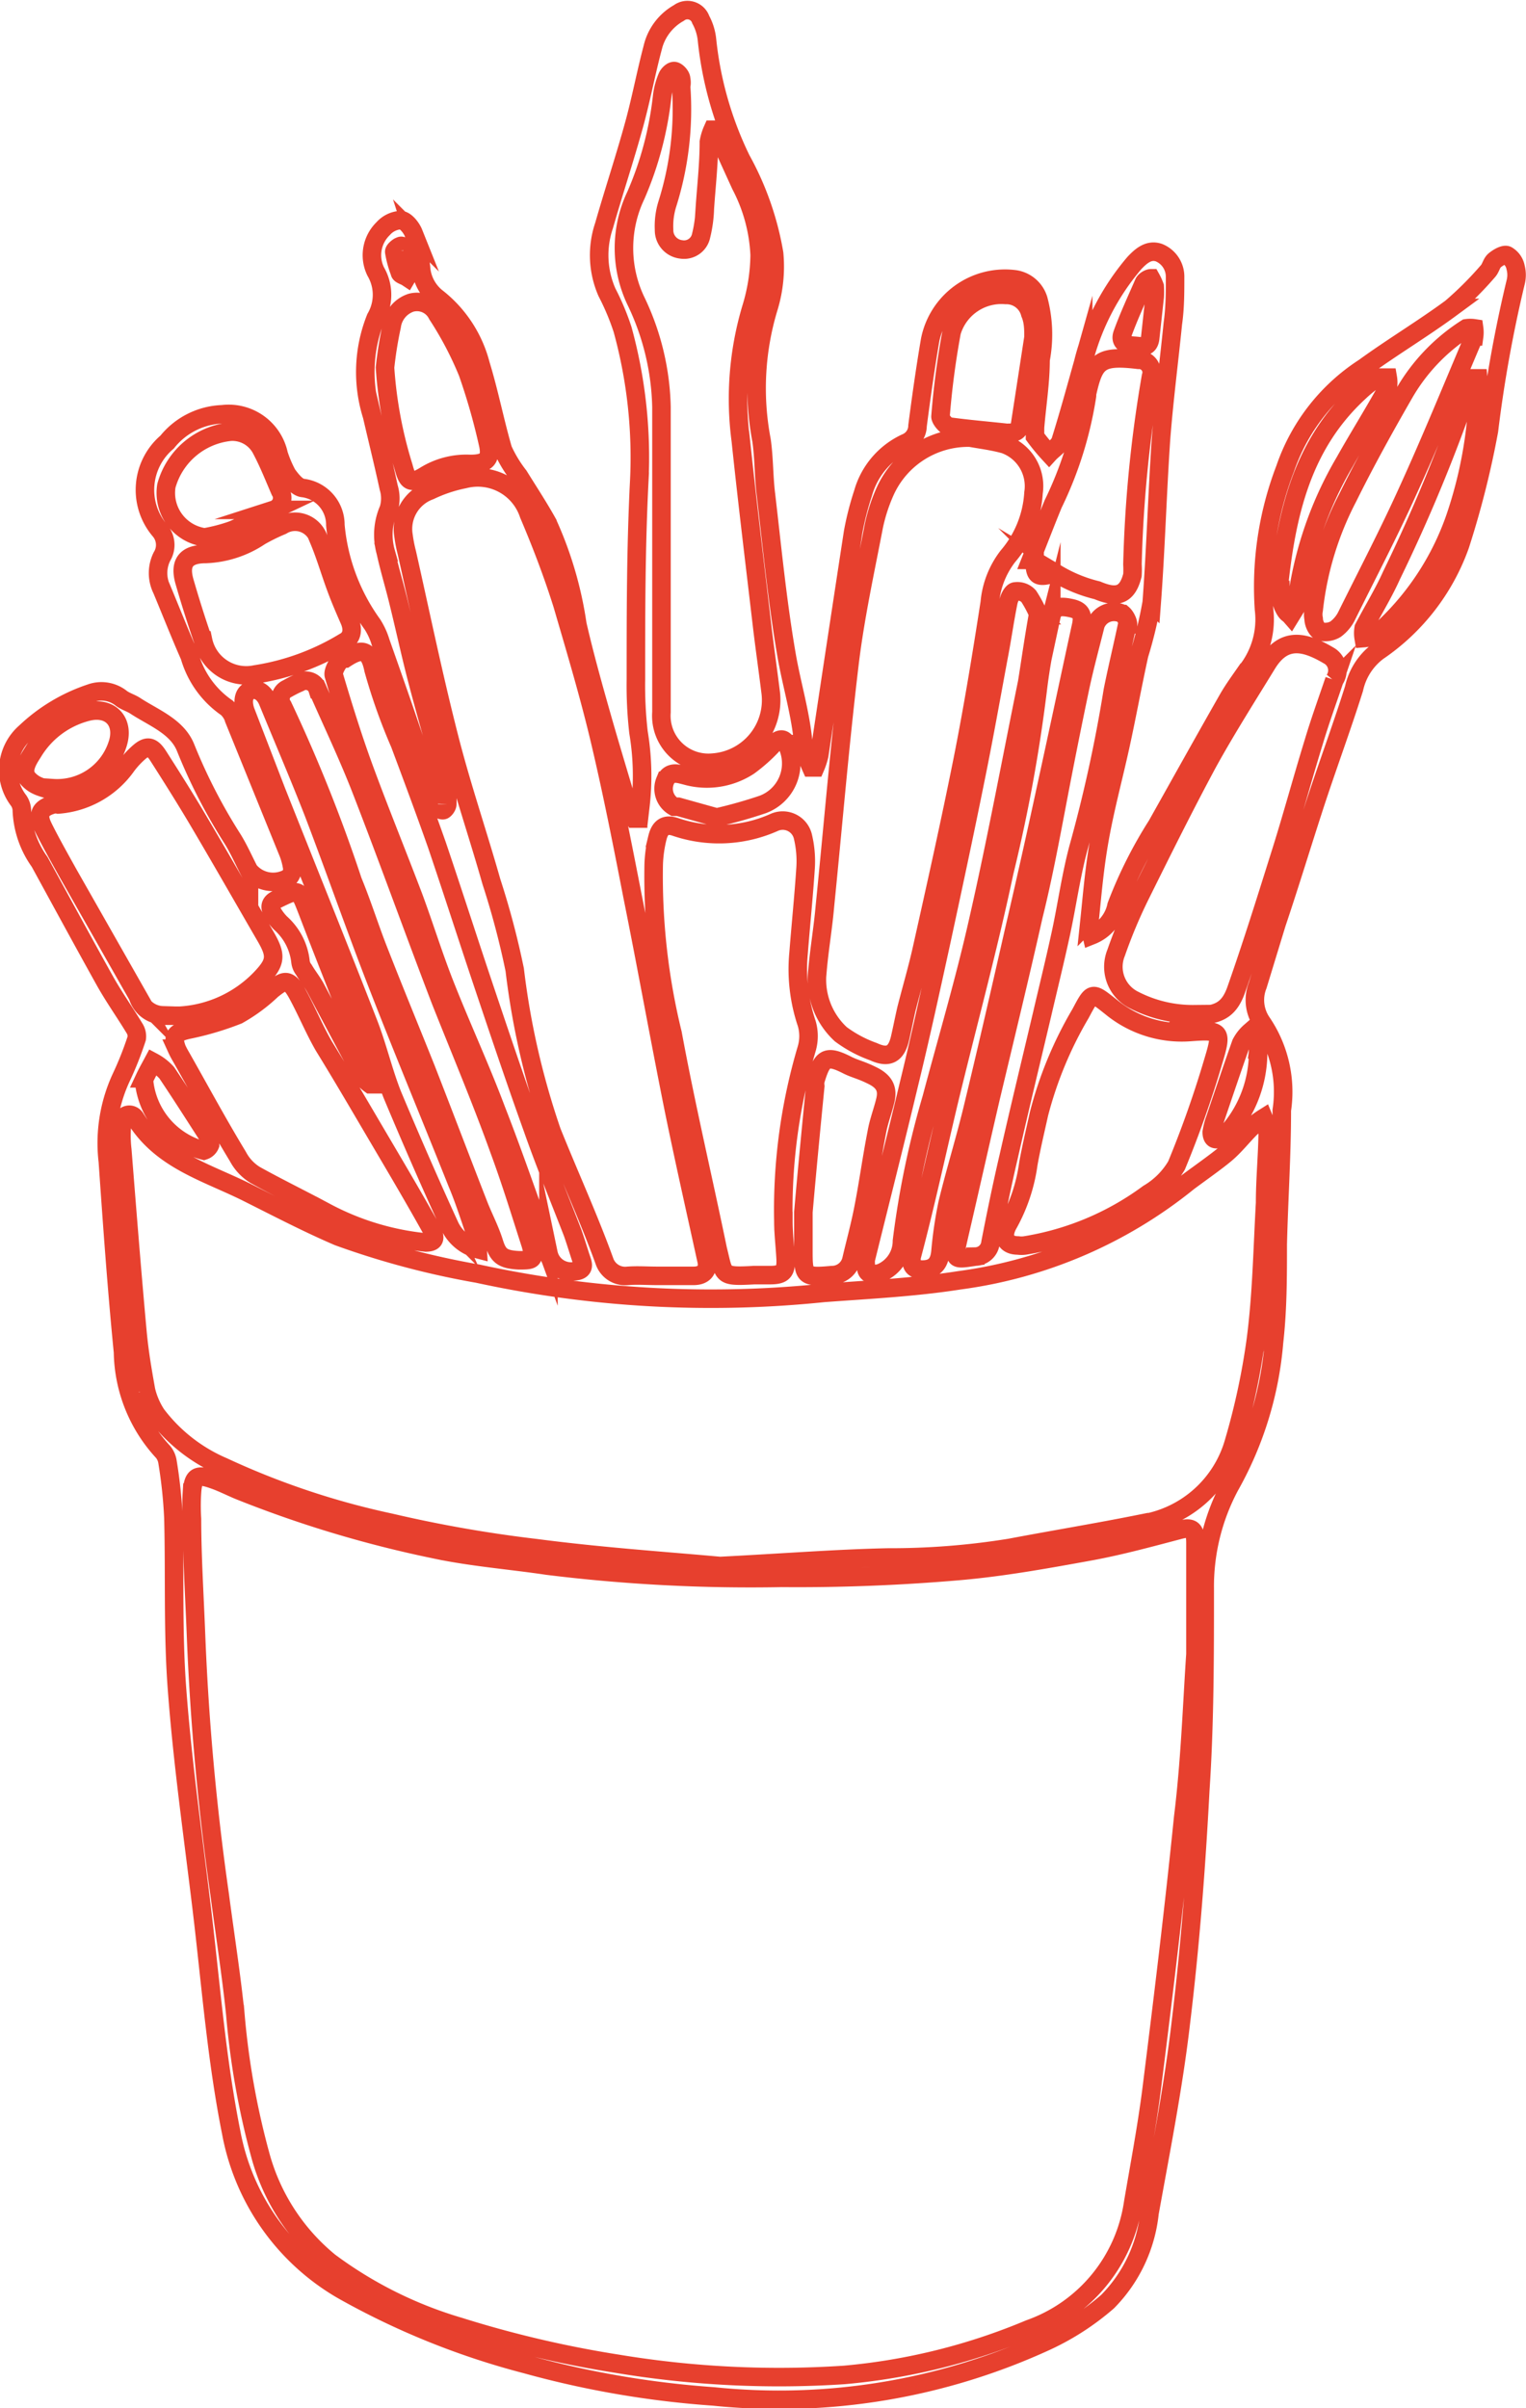
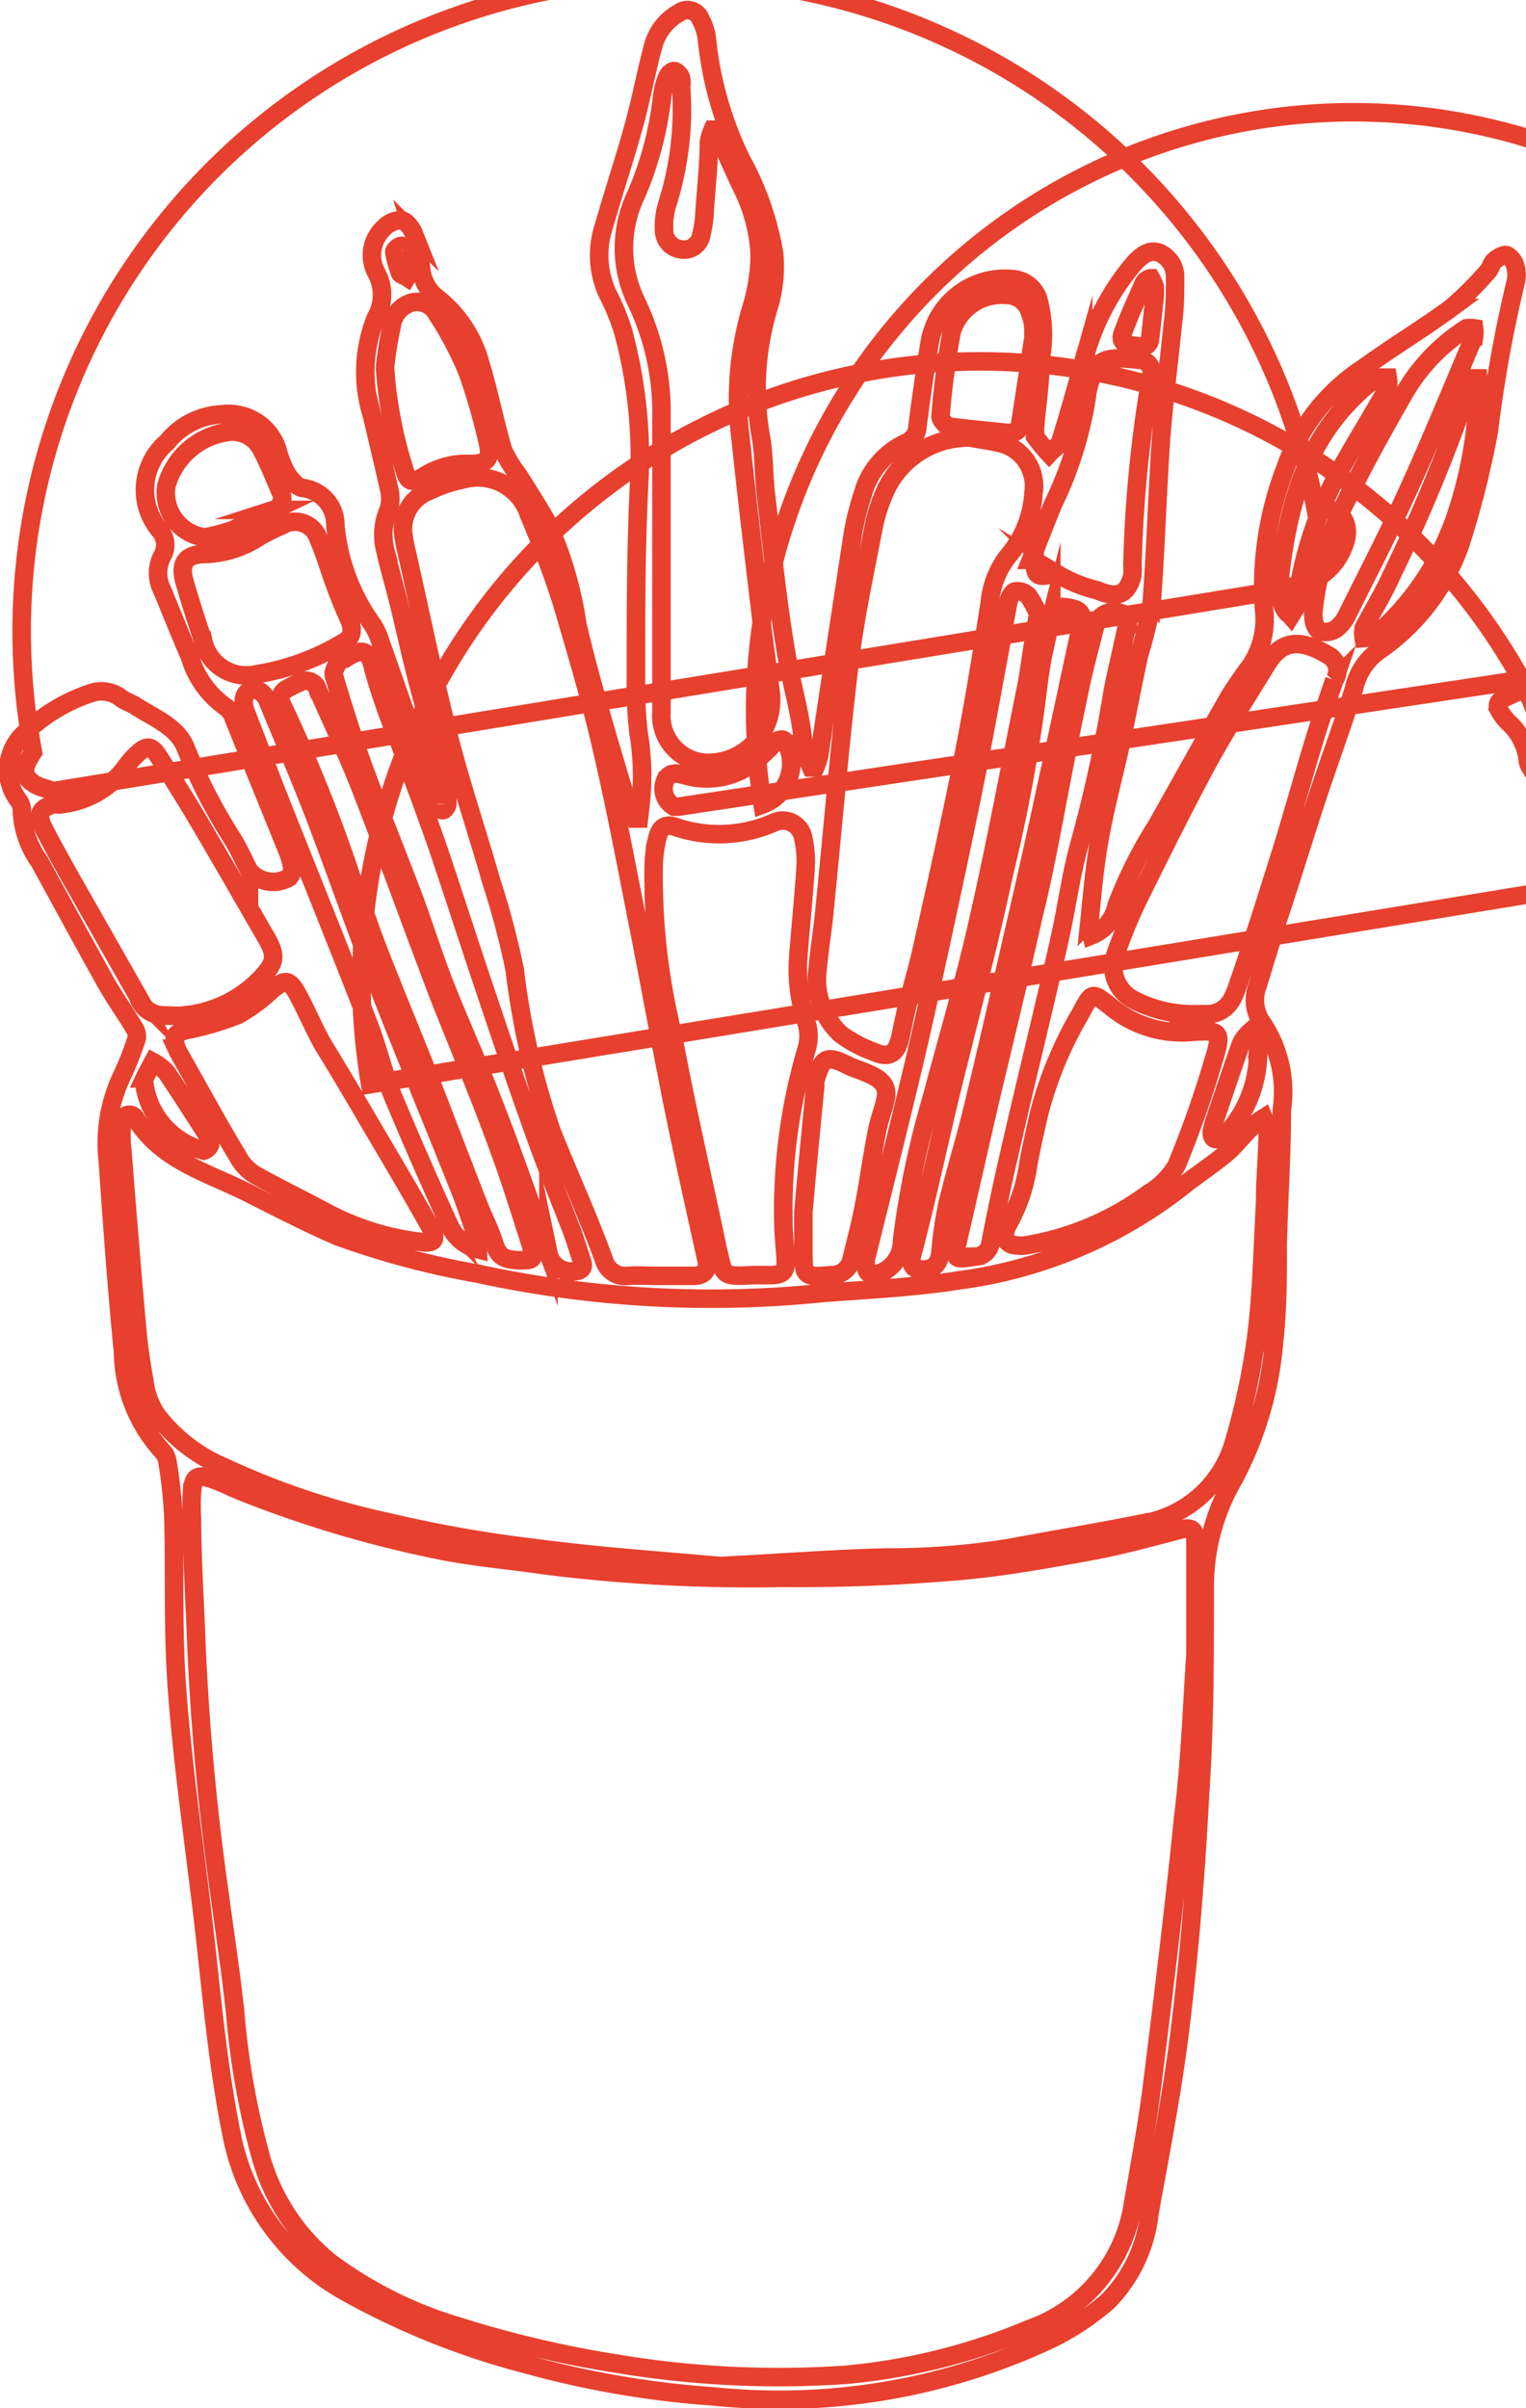
<svg xmlns="http://www.w3.org/2000/svg" id="Layer_1" data-name="Layer 1" viewBox="0 0 41.18 64.99">
  <defs>
    <style>.cls-1{fill:none;stroke:#e7402e;stroke-miterlimit:10;stroke-width:0.5px;}</style>
  </defs>
-   <path class="cls-1" d="M46.57,30.53a1.1,1.1,0,0,0,.67-.8,11.91,11.91,0,0,1,1.09-2.17c.64-1.14,1.28-2.29,1.93-3.43.14-.24.3-.46.46-.69a2.25,2.25,0,0,0,.5-1.71,8.89,8.89,0,0,1,.57-3.79,5.28,5.28,0,0,1,2.13-2.73c.77-.56,1.59-1.05,2.35-1.61a9.32,9.32,0,0,0,1-1c.07-.08.09-.21.17-.28s.26-.18.34-.14a.48.48,0,0,1,.23.33.79.79,0,0,1,0,.4,35.51,35.51,0,0,0-.72,4A24.54,24.54,0,0,1,56.51,20a5.83,5.83,0,0,1-2.22,2.87,1.71,1.71,0,0,0-.64,1c-.34,1.08-.74,2.15-1.09,3.23s-.65,2.07-1,3.11l-.51,1.67a1.07,1.07,0,0,0,.11,1,3.33,3.33,0,0,1,.54,2.37c0,1.21-.08,2.41-.11,3.62,0,.88,0,1.76-.1,2.64a9.49,9.49,0,0,1-1.19,3.88,5.75,5.75,0,0,0-.68,2.78c0,1.81,0,3.63-.12,5.43-.11,2.09-.27,4.17-.52,6.24-.2,1.73-.54,3.45-.85,5.17A4,4,0,0,1,47,67.4a7,7,0,0,1-1.63,1.06,17.25,17.25,0,0,1-9,1.5,25.61,25.61,0,0,1-5.07-.87,20.65,20.65,0,0,1-4.95-2,6.22,6.22,0,0,1-3-4.25c-.4-2-.55-4-.79-6s-.52-3.94-.67-5.93c-.12-1.54-.06-3.1-.1-4.65a12.84,12.84,0,0,0-.16-1.52.55.55,0,0,0-.12-.27,4.05,4.05,0,0,1-1.08-2.69c-.17-1.72-.29-3.43-.41-5.15a4.21,4.21,0,0,1,.36-2.26,9,9,0,0,0,.42-1.06.4.4,0,0,0-.06-.27c-.26-.43-.56-.85-.81-1.3-.59-1.06-1.17-2.13-1.75-3.19a2.55,2.55,0,0,1-.48-1.38.49.49,0,0,0-.09-.28,1.35,1.35,0,0,1,.19-1.84A4.7,4.7,0,0,1,19.55,24a.86.86,0,0,1,.84.14c.11.08.25.12.36.19.5.33,1.14.56,1.37,1.14a14.92,14.92,0,0,0,1.26,2.45c.17.27.3.57.45.86a.84.84,0,0,0,1.08.19.36.36,0,0,0,.09-.24,2,2,0,0,0-.1-.4l-1.47-3.62a.68.68,0,0,0-.2-.32,2.54,2.54,0,0,1-1-1.39c-.26-.59-.5-1.2-.75-1.8a1,1,0,0,1,0-.89.6.6,0,0,0-.06-.71,1.69,1.69,0,0,1,.2-2.38,2,2,0,0,1,1.49-.75,1.38,1.38,0,0,1,1.52,1.08,3.25,3.25,0,0,0,.23.54c.11.15.27.36.43.37a1,1,0,0,1,.87,1,5.41,5.41,0,0,0,1,2.68,1.91,1.91,0,0,1,.22.48c.31.88.62,1.76.92,2.65.12.35.19.71.3,1.05a5,5,0,0,0,.32.75c0,.05.12.1.16.08s.1-.1.1-.16a2.28,2.28,0,0,0-.05-.58c-.25-.93-.52-1.85-.76-2.77-.18-.69-.33-1.39-.5-2.08-.11-.46-.25-.91-.35-1.37a1.72,1.72,0,0,1,.08-1.16,1,1,0,0,0,0-.58c-.14-.65-.3-1.29-.45-1.94a3.92,3.92,0,0,1,.1-2.64,1.24,1.24,0,0,0,0-1.25,1,1,0,0,1,.2-1.16.68.68,0,0,1,.47-.23c.13,0,.29.2.35.35a4.87,4.87,0,0,1,.2.92,1.14,1.14,0,0,0,.45.84,3.36,3.36,0,0,1,1.16,1.79c.23.75.38,1.53.6,2.29a3.45,3.45,0,0,0,.43.71c.26.42.53.83.77,1.26a10.12,10.12,0,0,1,.81,2.75c.19.83.42,1.65.65,2.46s.48,1.63.72,2.44a2.16,2.16,0,0,0,.17.34l.1,0c0-.11.05-.22.06-.33a7.13,7.13,0,0,0-.05-2,11.16,11.16,0,0,1-.07-1.42c0-1.78,0-3.56.09-5.34a13,13,0,0,0-.45-4.11,6.65,6.65,0,0,0-.42-1,2.49,2.49,0,0,1-.08-1.8c.26-.91.56-1.81.81-2.72.19-.69.32-1.39.5-2.07a1.46,1.46,0,0,1,.71-.95.38.38,0,0,1,.59.18,1.45,1.45,0,0,1,.17.56,9.63,9.63,0,0,0,.92,3.21A8,8,0,0,1,38,12.13a3.79,3.79,0,0,1-.14,1.43,7.49,7.49,0,0,0-.2,3.61c.07.48.06,1,.12,1.47.17,1.46.31,2.91.56,4.35.14.8.38,1.57.45,2.39A3.5,3.5,0,0,0,39,26h.11a1.93,1.93,0,0,0,.11-.34q.45-3,.91-6a7.84,7.84,0,0,1,.27-1.06,2.13,2.13,0,0,1,1.16-1.36.5.5,0,0,0,.31-.46c.1-.77.21-1.55.34-2.31a2.06,2.06,0,0,1,2.3-1.64.78.78,0,0,1,.62.54A3.65,3.65,0,0,1,45.19,15c0,.61-.1,1.22-.15,1.83,0,.08,0,.18,0,.24a5.45,5.45,0,0,0,.38.46c.1-.11.27-.21.31-.34.22-.7.41-1.4.61-2.11a6.58,6.58,0,0,1,1.38-2.69c.18-.19.39-.38.67-.28a.7.7,0,0,1,.43.66c0,.42,0,.83-.06,1.25-.1,1-.24,2.08-.32,3.12-.1,1.47-.14,2.94-.25,4.41a11.57,11.57,0,0,1-.34,1.41c-.18.82-.33,1.65-.51,2.47s-.4,1.63-.55,2.46-.2,1.5-.28,2.26A2.59,2.59,0,0,0,46.57,30.53Zm2.8,19.4v-3c0-.37-.09-.44-.41-.36-.8.21-1.6.43-2.41.58-1.21.22-2.42.44-3.63.54q-2.36.2-4.71.18a44.6,44.6,0,0,1-6.33-.33c-1-.15-2.07-.23-3.08-.45a31,31,0,0,1-5.24-1.58c-.24-.1-.47-.22-.71-.3-.43-.15-.53-.08-.56.36a5.62,5.62,0,0,0,0,.71c0,1,.07,2.1.11,3.15a68.24,68.24,0,0,0,.64,7c.14,1.07.31,2.14.42,3.21a21.19,21.19,0,0,0,.67,3.79A5.62,5.62,0,0,0,26,66.33a11.11,11.11,0,0,0,3.51,1.75,29.43,29.43,0,0,0,4.27,1,26.61,26.61,0,0,0,6.11.3,16.67,16.67,0,0,0,5-1.24,4.26,4.26,0,0,0,2.8-3.41c.17-1,.36-2,.49-3,.31-2.47.61-4.93.86-7.4C49.23,52.79,49.28,51.25,49.37,49.93ZM36.54,47.55c1.76-.09,3.14-.2,4.53-.23a20.21,20.21,0,0,0,3.3-.26c1.16-.22,2.32-.41,3.47-.64a3.08,3.08,0,0,0,2.57-2.22A18.82,18.82,0,0,0,51,41.45c.16-1.22.18-2.46.25-3.7,0-.62.06-1.24.07-1.86a1.6,1.6,0,0,0-.11-.43,2.33,2.33,0,0,0-.35.27c-.23.23-.43.49-.68.7s-.65.49-1,.75A12.4,12.4,0,0,1,43,39.84c-1.21.19-2.44.25-3.66.34A29.63,29.63,0,0,1,30,39.66a22.26,22.26,0,0,1-3.76-1c-.84-.36-1.66-.79-2.48-1.2-1.09-.54-2.31-.87-3-2a.19.19,0,0,0-.35.09,3.29,3.29,0,0,0,0,.77c.13,1.64.26,3.29.41,4.93.05.53.13,1,.23,1.56a2.07,2.07,0,0,0,.28.65,4.45,4.45,0,0,0,1.8,1.41,21.17,21.17,0,0,0,4.51,1.51,35.3,35.3,0,0,0,3.94.69C33.33,47.3,35.12,47.42,36.54,47.55Zm-1.71-7.83h1c.28,0,.4-.17.35-.4-.3-1.37-.61-2.74-.89-4.11-.38-1.89-.72-3.79-1.1-5.68-.28-1.44-.56-2.87-.9-4.3-.29-1.22-.65-2.42-1-3.62-.26-.83-.57-1.64-.91-2.44a1.45,1.45,0,0,0-1.74-.95,3.91,3.91,0,0,0-.93.31A1.1,1.1,0,0,0,28,19.75a3.73,3.73,0,0,0,.09.46c.38,1.69.73,3.39,1.16,5.06.33,1.28.76,2.54,1.12,3.81A22,22,0,0,1,31,31.46a21.07,21.07,0,0,0,1,4.37c.47,1.17,1,2.33,1.42,3.49a.59.59,0,0,0,.63.4C34.32,39.7,34.57,39.72,34.83,39.72ZM43.29,17.1A2.46,2.46,0,0,0,41,18.54a4.59,4.59,0,0,0-.31.95c-.24,1.25-.51,2.48-.66,3.74-.26,2.17-.44,4.34-.66,6.52-.05.58-.15,1.15-.2,1.73a2,2,0,0,0,.63,1.72,3.37,3.37,0,0,0,.88.47c.41.19.62.07.72-.37.06-.26.11-.52.17-.78.14-.55.3-1.09.42-1.63.38-1.7.76-3.4,1.1-5.1.28-1.41.51-2.82.73-4.24a2.39,2.39,0,0,1,.49-1.25A2.89,2.89,0,0,0,45,18.59a1.2,1.2,0,0,0-.78-1.31C43.9,17.19,43.56,17.15,43.29,17.1ZM36.42,8.79h-.08a1.39,1.39,0,0,0-.1.33c0,.6-.07,1.2-.11,1.8a3.47,3.47,0,0,1-.1.73.47.47,0,0,1-.54.37.52.52,0,0,1-.46-.53,2,2,0,0,1,.09-.7,8.5,8.5,0,0,0,.37-3.17.46.46,0,0,0,0-.2c0-.08-.1-.19-.17-.21s-.17.08-.2.15a1.91,1.91,0,0,0-.14.52,9.24,9.24,0,0,1-.71,2.68,3.31,3.31,0,0,0,0,2.85,6.92,6.92,0,0,1,.69,2.86c0,1.29,0,2.59,0,3.88,0,1.46,0,2.91,0,4.36a1.27,1.27,0,0,0,1.39,1.36A1.69,1.69,0,0,0,37.91,24c-.07-.57-.15-1.13-.22-1.7-.2-1.71-.41-3.42-.59-5.13a8.55,8.55,0,0,1,.28-3.55,5.05,5.05,0,0,0,.23-1.45,4.48,4.48,0,0,0-.51-1.88C36.88,9.81,36.65,9.3,36.42,8.79Zm1,30.91.47,0c.36,0,.44-.1.42-.46s-.06-.67-.06-1a15.26,15.26,0,0,1,.63-4.65,1.21,1.21,0,0,0,0-.68,4.58,4.58,0,0,1-.22-1.9c.06-.77.14-1.54.19-2.31a2.85,2.85,0,0,0-.07-.82.56.56,0,0,0-.77-.4,3.65,3.65,0,0,1-2.66.13c-.28-.1-.43,0-.5.29a3.47,3.47,0,0,0-.1.73,17.85,17.85,0,0,0,.51,4.55c.37,2,.82,3.89,1.22,5.83C36.66,39.71,36.55,39.75,37.47,39.7Zm11.86-7c.7,0,1-.14,1.2-.73.41-1.17.78-2.35,1.15-3.53.32-1,.61-2.08.93-3.12.17-.57.37-1.12.56-1.68A.46.46,0,0,0,53,23c-.65-.39-1.23-.56-1.7.21s-1.1,1.76-1.6,2.67c-.64,1.19-1.24,2.4-1.84,3.61A13.61,13.61,0,0,0,47.23,31a1,1,0,0,0,.49,1.28A3.45,3.45,0,0,0,49.33,32.66Zm-27.83,0,.52,0a3.29,3.29,0,0,0,2.17-1c.42-.44.44-.62.13-1.15-.58-1-1.15-2-1.74-3-.37-.63-.76-1.25-1.15-1.86-.18-.28-.31-.29-.55-.07a2.35,2.35,0,0,0-.3.33A2.49,2.49,0,0,1,18.68,27a.32.32,0,0,0-.14,0c-.35.1-.43.27-.27.6s.45.85.69,1.28l1.87,3.29A.72.72,0,0,0,21.5,32.69ZM44.58,38.9a.68.68,0,0,0,.19,0,7.64,7.64,0,0,0,3.33-1.4,2.13,2.13,0,0,0,.76-.76,28.22,28.22,0,0,0,1-2.84c.24-.79.19-.82-.63-.76a3,3,0,0,1-2.13-.67c-.53-.42-.51-.43-.83.17a10.48,10.48,0,0,0-1.12,2.7c-.1.45-.21.91-.29,1.36a4.63,4.63,0,0,1-.54,1.62C44.13,38.65,44.24,38.9,44.58,38.9Zm-16-.08c.25,0,.32-.09.16-.38-.44-.79-.9-1.57-1.36-2.35s-1-1.71-1.53-2.57c-.26-.45-.46-.94-.71-1.4s-.37-.37-.69-.12a4.55,4.55,0,0,1-.92.68,8,8,0,0,1-1.35.4c-.35.08-.42.17-.3.51a2.12,2.12,0,0,0,.11.21c.51.9,1,1.81,1.54,2.7A1.29,1.29,0,0,0,24,37c.63.35,1.27.66,1.9,1A7.24,7.24,0,0,0,28.61,38.82Zm2.51.48c.42,0,.46,0,.34-.43-.27-.84-.53-1.69-.84-2.53C30.11,35,29.54,33.65,29,32.29c-.72-1.88-1.4-3.78-2.13-5.66-.36-.93-.79-1.83-1.19-2.74a.33.33,0,0,0-.49-.18,3.18,3.18,0,0,0-.32.16.31.31,0,0,0-.13.47,42,42,0,0,1,1.89,4.73c.26.63.46,1.28.71,1.91.41,1.05.84,2.09,1.26,3.14.48,1.23.95,2.47,1.43,3.7.13.33.3.65.41,1S30.66,39.28,31.12,39.3Zm1.46.3c.29,0,.32-.12.26-.29s-.16-.51-.25-.76c-.36-.93-.74-1.85-1.07-2.79-.46-1.28-.89-2.56-1.32-3.84s-.84-2.56-1.27-3.83c-.32-.91-.66-1.82-1-2.73a15.43,15.43,0,0,1-.71-2c-.11-.55-.32-.59-.76-.3-.07,0-.16.07-.2.13s-.14.23-.11.33c.25.84.51,1.68.81,2.5.43,1.17.9,2.32,1.34,3.48.3.81.55,1.63.87,2.43.44,1.11.94,2.19,1.36,3.31.5,1.28.94,2.58,1.41,3.87A.62.62,0,0,0,32.58,39.6Zm15-17.46c0-.08-.07-.22-.14-.28a.53.53,0,0,0-.74.3c-.14.56-.29,1.11-.41,1.67-.21,1-.41,2-.61,3.05S45.25,29,45,30c-.37,1.65-.77,3.29-1.16,4.93-.29,1.25-.57,2.5-.86,3.75-.14.62-.15.61.45.52a.42.42,0,0,0,.41-.38c.15-.77.31-1.55.49-2.32.29-1.28.6-2.56.9-3.83.17-.73.35-1.46.51-2.2s.27-1.54.47-2.29a38.8,38.8,0,0,0,.93-4.25C47.26,23.33,47.4,22.76,47.53,22.14Zm-2.41-.25a3.22,3.22,0,0,0-.27-.51.41.41,0,0,0-.36-.13c-.08,0-.17.18-.19.29-.1.49-.17,1-.26,1.46-.21,1.13-.41,2.26-.64,3.38-.29,1.44-.6,2.88-.91,4.32-.28,1.28-.56,2.57-.87,3.84-.38,1.59-.78,3.17-1.17,4.75,0,.11,0,.29.07.34a.45.45,0,0,0,.36,0,.93.93,0,0,0,.55-.85,24.15,24.15,0,0,1,.8-3.85c.42-1.58.89-3.16,1.25-4.76.49-2.14.89-4.31,1.33-6.47C44.92,23.14,45,22.56,45.12,21.89Zm-.19-1.49.08,0c0,.42.07.49.47.38,0,0,.11,0,.14,0a3.9,3.9,0,0,0,1.08.44c.52.22.81.15.95-.41a2.54,2.54,0,0,0,0-.29,34.55,34.55,0,0,1,.5-5.07.34.34,0,0,0-.34-.45c-1.07-.13-1.19.05-1.39.93a.13.13,0,0,1,0,.06,10.2,10.2,0,0,1-.91,2.9C45.32,19.4,45.13,19.9,44.93,20.4ZM42,39.55c.32,0,.46-.16.49-.49a11.14,11.14,0,0,1,.19-1.29c.21-.87.48-1.73.69-2.61.38-1.57.74-3.15,1.1-4.73.3-1.29.59-2.58.87-3.88.32-1.46.63-2.93.95-4.4.05-.26,0-.39-.28-.45s-.47-.05-.53.23a15.73,15.73,0,0,0-.37,2,42.27,42.27,0,0,1-.9,4.9c-.44,2.08-1,4.13-1.5,6.2-.33,1.39-.63,2.79-1,4.18C41.69,39.45,41.76,39.55,42,39.55ZM24,23.49a6.51,6.51,0,0,0,2.39-.87c.24-.12.25-.36.15-.59s-.24-.55-.34-.82c-.17-.45-.3-.91-.48-1.34a.67.67,0,0,0-1-.4,5.35,5.35,0,0,0-.59.29,2.82,2.82,0,0,1-1.47.48c-.52,0-.72.23-.57.75s.32,1.06.5,1.58A1.19,1.19,0,0,0,24,23.49ZM30,39a2.9,2.9,0,0,0-.05-.39c-.16-.46-.31-.94-.5-1.39-.7-1.76-1.43-3.51-2.12-5.28-.61-1.56-1.16-3.15-1.76-4.72-.39-1-.82-2-1.23-3-.11-.27-.33-.38-.51-.28s-.16.35-.1.53l.84,2.18c.83,2.09,1.67,4.17,2.48,6.25.25.64.4,1.31.65,1.94.49,1.17,1,2.34,1.53,3.5A1.16,1.16,0,0,0,30,39ZM52.56,21.75a.61.61,0,0,0,0,.24c0,.12.08.3.18.34a.55.55,0,0,0,.41-.06,1,1,0,0,0,.31-.38c.55-1.11,1.13-2.22,1.64-3.35.63-1.38,1.2-2.78,1.79-4.17a.81.81,0,0,0,0-.22.71.71,0,0,0-.21,0A5.11,5.11,0,0,0,55,15.91c-.53.92-1.05,1.86-1.52,2.81A8.57,8.57,0,0,0,52.56,21.75ZM38.79,38h0v1c0,.73,0,.77.77.7a.54.54,0,0,0,.53-.43c.11-.47.24-.94.33-1.42.13-.67.22-1.34.35-2,.05-.29.16-.57.23-.86s0-.5-.34-.67-.48-.18-.71-.3c-.56-.28-.66-.16-.84.44a.59.59,0,0,0,0,.14C39,35.72,38.89,36.85,38.79,38ZM27.5,15.21A11.61,11.61,0,0,0,28,17.89c.11.41.19.47.57.24a2.12,2.12,0,0,1,1.23-.32c.47,0,.58-.15.47-.59a16.89,16.89,0,0,0-.54-1.88,9.28,9.28,0,0,0-.82-1.56.61.61,0,0,0-.71-.32.77.77,0,0,0-.52.63A10.43,10.43,0,0,0,27.5,15.21ZM45,14.39l0,0c0-.21,0-.43-.09-.64a.66.66,0,0,0-.66-.5,1.4,1.4,0,0,0-1.46,1,21.88,21.88,0,0,0-.3,2.28c0,.08.14.25.23.27.51.07,1,.11,1.55.17.19,0,.34,0,.37-.24Zm-22.36,5.4a4.61,4.61,0,0,0,.73-.19c.39-.16.74-.37,1.12-.55a.34.34,0,0,0,.18-.51c-.16-.37-.31-.75-.5-1.11a.88.88,0,0,0-.84-.49,2,2,0,0,0-1.73,1.46A1.21,1.21,0,0,0,22.62,19.79ZM57,15.5h-.1a2.48,2.48,0,0,0-.17.32,44.72,44.72,0,0,1-2.07,5c-.22.49-.5.94-.75,1.42a.81.81,0,0,0,0,.27.89.89,0,0,0,.28-.07,1.38,1.38,0,0,0,.3-.24,7.41,7.41,0,0,0,1.89-2.94A11.65,11.65,0,0,0,57,15.81,1.76,1.76,0,0,0,57,15.5Zm-5.34,5.71c0,.1,0,.29.09.47s.12.15.19.23l.16-.26a.25.25,0,0,0,0-.12,10,10,0,0,1,1.3-3.78c.37-.66.78-1.31,1.16-2a.8.8,0,0,0,0-.27c-.09,0-.21,0-.28,0a3.48,3.48,0,0,0-.48.38C52.24,17.29,51.82,19.16,51.61,21.21ZM18.54,26.64l0-.08a1.71,1.71,0,0,0,1.73-1.15c.22-.6-.14-1.06-.77-.92A2.4,2.4,0,0,0,18,25.59c-.14.22-.33.51-.12.73S18.31,26.54,18.54,26.64Zm17.91.71A12.6,12.6,0,0,0,37.69,27a1.18,1.18,0,0,0,.69-1.54c-.08-.25-.2-.28-.4-.09a4.57,4.57,0,0,1-.66.59,2.07,2.07,0,0,1-1.7.26c-.2-.05-.44-.14-.56.14a.56.56,0,0,0,.24.7s.07,0,.11,0Zm-9.35,7.2.09,0a2.09,2.09,0,0,0-.08-.34c-.56-1.43-1.14-2.86-1.69-4.3-.25-.64-.22-.65-.84-.35-.17.08-.2.19-.13.33a1.39,1.39,0,0,0,.23.31,1.63,1.63,0,0,1,.54,1.05.43.43,0,0,0,.09.21c.1.17.23.33.32.5l1.28,2.41A1,1,0,0,0,27.1,34.55ZM21,34.49a2.16,2.16,0,0,0,1.61,1.85.27.27,0,0,0,.17-.16.49.49,0,0,0-.09-.28c-.36-.56-.71-1.11-1.08-1.66a1.36,1.36,0,0,0-.37-.29c-.08.15-.16.29-.23.44A.19.19,0,0,0,21,34.49Zm30.05-.73a1,1,0,0,0,0-.28,2.43,2.43,0,0,0-.2-.35,1.07,1.07,0,0,0-.25.32c-.25.71-.49,1.42-.73,2.13a2,2,0,0,0-.06.26c0,.18.09.24.25.15a1.13,1.13,0,0,0,.26-.23A3.27,3.27,0,0,0,51.06,33.76ZM48.27,13.3a2.61,2.61,0,0,0,0-.28,1.47,1.47,0,0,0-.1-.22c-.06,0-.16.06-.19.12-.2.46-.41.91-.58,1.38-.08.23.11.31.31.32s.41.09.44-.22Zm-20.05-.75c-.06-.18-.11-.35-.18-.51s-.12-.11-.15-.1-.15.1-.14.15a2.81,2.81,0,0,0,.15.55c0,.06.13.09.19.13Z" transform="translate(-17.11 -5.29)" />
+   <path class="cls-1" d="M46.57,30.53a1.1,1.1,0,0,0,.67-.8,11.91,11.91,0,0,1,1.09-2.17c.64-1.14,1.28-2.29,1.93-3.43.14-.24.3-.46.46-.69a2.25,2.25,0,0,0,.5-1.71,8.89,8.89,0,0,1,.57-3.79,5.28,5.28,0,0,1,2.13-2.73c.77-.56,1.59-1.05,2.35-1.61a9.32,9.32,0,0,0,1-1c.07-.08.09-.21.17-.28s.26-.18.34-.14a.48.48,0,0,1,.23.33.79.79,0,0,1,0,.4,35.51,35.51,0,0,0-.72,4A24.54,24.54,0,0,1,56.51,20a5.83,5.83,0,0,1-2.22,2.87,1.71,1.71,0,0,0-.64,1c-.34,1.08-.74,2.15-1.09,3.23s-.65,2.07-1,3.11l-.51,1.67a1.07,1.07,0,0,0,.11,1,3.33,3.33,0,0,1,.54,2.37c0,1.21-.08,2.41-.11,3.62,0,.88,0,1.76-.1,2.64a9.49,9.49,0,0,1-1.19,3.88,5.75,5.75,0,0,0-.68,2.78c0,1.81,0,3.63-.12,5.43-.11,2.09-.27,4.17-.52,6.24-.2,1.73-.54,3.45-.85,5.17A4,4,0,0,1,47,67.4a7,7,0,0,1-1.63,1.06,17.25,17.25,0,0,1-9,1.5,25.61,25.61,0,0,1-5.07-.87,20.65,20.65,0,0,1-4.95-2,6.22,6.22,0,0,1-3-4.25c-.4-2-.55-4-.79-6s-.52-3.94-.67-5.93c-.12-1.54-.06-3.1-.1-4.65a12.84,12.84,0,0,0-.16-1.52.55.55,0,0,0-.12-.27,4.05,4.05,0,0,1-1.08-2.69c-.17-1.72-.29-3.43-.41-5.15a4.21,4.21,0,0,1,.36-2.26,9,9,0,0,0,.42-1.06.4.4,0,0,0-.06-.27c-.26-.43-.56-.85-.81-1.3-.59-1.06-1.17-2.13-1.75-3.19a2.55,2.55,0,0,1-.48-1.38.49.49,0,0,0-.09-.28,1.35,1.35,0,0,1,.19-1.84A4.7,4.7,0,0,1,19.55,24a.86.86,0,0,1,.84.14c.11.08.25.12.36.19.5.33,1.14.56,1.37,1.14a14.92,14.92,0,0,0,1.26,2.45c.17.27.3.57.45.86a.84.84,0,0,0,1.08.19.36.36,0,0,0,.09-.24,2,2,0,0,0-.1-.4l-1.47-3.62a.68.68,0,0,0-.2-.32,2.54,2.54,0,0,1-1-1.39c-.26-.59-.5-1.2-.75-1.8a1,1,0,0,1,0-.89.6.6,0,0,0-.06-.71,1.69,1.69,0,0,1,.2-2.38,2,2,0,0,1,1.49-.75,1.38,1.38,0,0,1,1.52,1.08,3.25,3.25,0,0,0,.23.54c.11.15.27.36.43.37a1,1,0,0,1,.87,1,5.41,5.41,0,0,0,1,2.68,1.91,1.91,0,0,1,.22.48c.31.88.62,1.76.92,2.65.12.35.19.71.3,1.05a5,5,0,0,0,.32.75c0,.05.12.1.16.08s.1-.1.1-.16a2.28,2.28,0,0,0-.05-.58c-.25-.93-.52-1.85-.76-2.77-.18-.69-.33-1.39-.5-2.08-.11-.46-.25-.91-.35-1.37a1.72,1.72,0,0,1,.08-1.16,1,1,0,0,0,0-.58c-.14-.65-.3-1.29-.45-1.94a3.92,3.92,0,0,1,.1-2.64,1.24,1.24,0,0,0,0-1.25,1,1,0,0,1,.2-1.16.68.68,0,0,1,.47-.23c.13,0,.29.2.35.35a4.87,4.87,0,0,1,.2.92,1.14,1.14,0,0,0,.45.84,3.36,3.36,0,0,1,1.16,1.79c.23.75.38,1.53.6,2.29a3.45,3.45,0,0,0,.43.71c.26.42.53.83.77,1.26a10.12,10.12,0,0,1,.81,2.75c.19.83.42,1.65.65,2.46s.48,1.63.72,2.44a2.16,2.16,0,0,0,.17.34l.1,0c0-.11.05-.22.06-.33a7.13,7.13,0,0,0-.05-2,11.16,11.16,0,0,1-.07-1.42c0-1.78,0-3.56.09-5.34a13,13,0,0,0-.45-4.11,6.65,6.65,0,0,0-.42-1,2.49,2.49,0,0,1-.08-1.8c.26-.91.56-1.81.81-2.72.19-.69.32-1.39.5-2.07a1.46,1.46,0,0,1,.71-.95.38.38,0,0,1,.59.18,1.45,1.45,0,0,1,.17.56,9.63,9.63,0,0,0,.92,3.21A8,8,0,0,1,38,12.13a3.79,3.79,0,0,1-.14,1.43,7.49,7.49,0,0,0-.2,3.61c.07.48.06,1,.12,1.47.17,1.46.31,2.91.56,4.35.14.8.38,1.57.45,2.39A3.5,3.5,0,0,0,39,26h.11a1.93,1.93,0,0,0,.11-.34q.45-3,.91-6a7.84,7.84,0,0,1,.27-1.06,2.13,2.13,0,0,1,1.16-1.36.5.5,0,0,0,.31-.46c.1-.77.21-1.55.34-2.31a2.06,2.06,0,0,1,2.3-1.64.78.78,0,0,1,.62.54A3.65,3.65,0,0,1,45.19,15c0,.61-.1,1.22-.15,1.83,0,.08,0,.18,0,.24a5.45,5.45,0,0,0,.38.46c.1-.11.27-.21.31-.34.22-.7.41-1.4.61-2.11a6.58,6.58,0,0,1,1.38-2.69c.18-.19.39-.38.67-.28a.7.7,0,0,1,.43.66c0,.42,0,.83-.06,1.25-.1,1-.24,2.08-.32,3.12-.1,1.47-.14,2.94-.25,4.41a11.57,11.57,0,0,1-.34,1.41c-.18.82-.33,1.65-.51,2.47s-.4,1.63-.55,2.46-.2,1.5-.28,2.26A2.59,2.59,0,0,0,46.57,30.53Zm2.8,19.4v-3c0-.37-.09-.44-.41-.36-.8.21-1.6.43-2.41.58-1.21.22-2.42.44-3.63.54q-2.36.2-4.71.18a44.6,44.6,0,0,1-6.33-.33c-1-.15-2.07-.23-3.08-.45a31,31,0,0,1-5.24-1.58c-.24-.1-.47-.22-.71-.3-.43-.15-.53-.08-.56.36a5.62,5.62,0,0,0,0,.71c0,1,.07,2.1.11,3.15a68.24,68.24,0,0,0,.64,7c.14,1.07.31,2.14.42,3.21a21.19,21.19,0,0,0,.67,3.79A5.62,5.62,0,0,0,26,66.33a11.11,11.11,0,0,0,3.51,1.75,29.43,29.43,0,0,0,4.27,1,26.61,26.61,0,0,0,6.11.3,16.67,16.67,0,0,0,5-1.24,4.26,4.26,0,0,0,2.8-3.41c.17-1,.36-2,.49-3,.31-2.47.61-4.93.86-7.4C49.23,52.79,49.28,51.25,49.37,49.93ZM36.54,47.55c1.76-.09,3.14-.2,4.53-.23a20.21,20.21,0,0,0,3.3-.26c1.16-.22,2.32-.41,3.47-.64a3.08,3.08,0,0,0,2.57-2.22A18.82,18.82,0,0,0,51,41.45c.16-1.22.18-2.46.25-3.7,0-.62.06-1.24.07-1.86a1.6,1.6,0,0,0-.11-.43,2.33,2.33,0,0,0-.35.27c-.23.23-.43.49-.68.7s-.65.49-1,.75A12.4,12.4,0,0,1,43,39.84c-1.21.19-2.44.25-3.66.34A29.63,29.63,0,0,1,30,39.66a22.26,22.26,0,0,1-3.76-1c-.84-.36-1.66-.79-2.48-1.2-1.09-.54-2.31-.87-3-2a.19.19,0,0,0-.35.09,3.29,3.29,0,0,0,0,.77c.13,1.64.26,3.29.41,4.93.05.53.13,1,.23,1.56a2.07,2.07,0,0,0,.28.65,4.45,4.45,0,0,0,1.8,1.41,21.17,21.17,0,0,0,4.51,1.51,35.3,35.3,0,0,0,3.94.69C33.33,47.3,35.12,47.42,36.54,47.55Zm-1.71-7.83h1c.28,0,.4-.17.35-.4-.3-1.37-.61-2.74-.89-4.11-.38-1.89-.72-3.79-1.1-5.68-.28-1.44-.56-2.87-.9-4.3-.29-1.22-.65-2.42-1-3.62-.26-.83-.57-1.64-.91-2.44a1.45,1.45,0,0,0-1.74-.95,3.91,3.91,0,0,0-.93.31A1.1,1.1,0,0,0,28,19.75a3.73,3.73,0,0,0,.09.46c.38,1.69.73,3.39,1.16,5.06.33,1.28.76,2.54,1.12,3.81A22,22,0,0,1,31,31.46a21.07,21.07,0,0,0,1,4.37c.47,1.17,1,2.33,1.42,3.49a.59.59,0,0,0,.63.4C34.32,39.7,34.57,39.72,34.83,39.72ZM43.29,17.1A2.46,2.46,0,0,0,41,18.54a4.59,4.59,0,0,0-.31.95c-.24,1.25-.51,2.48-.66,3.74-.26,2.17-.44,4.34-.66,6.52-.05.58-.15,1.15-.2,1.73a2,2,0,0,0,.63,1.72,3.37,3.37,0,0,0,.88.47c.41.19.62.07.72-.37.06-.26.11-.52.17-.78.14-.55.3-1.09.42-1.63.38-1.7.76-3.4,1.1-5.1.28-1.41.51-2.82.73-4.24a2.39,2.39,0,0,1,.49-1.25A2.89,2.89,0,0,0,45,18.59a1.2,1.2,0,0,0-.78-1.31C43.9,17.19,43.56,17.15,43.29,17.1ZM36.42,8.79h-.08a1.39,1.39,0,0,0-.1.33c0,.6-.07,1.2-.11,1.8a3.47,3.47,0,0,1-.1.73.47.47,0,0,1-.54.37.52.52,0,0,1-.46-.53,2,2,0,0,1,.09-.7,8.5,8.5,0,0,0,.37-3.17.46.46,0,0,0,0-.2c0-.08-.1-.19-.17-.21s-.17.08-.2.15a1.91,1.91,0,0,0-.14.52,9.24,9.24,0,0,1-.71,2.68,3.31,3.31,0,0,0,0,2.85,6.92,6.92,0,0,1,.69,2.86c0,1.29,0,2.59,0,3.88,0,1.46,0,2.91,0,4.36a1.27,1.27,0,0,0,1.39,1.36A1.69,1.69,0,0,0,37.91,24c-.07-.57-.15-1.13-.22-1.7-.2-1.71-.41-3.42-.59-5.13a8.55,8.55,0,0,1,.28-3.55,5.05,5.05,0,0,0,.23-1.45,4.48,4.48,0,0,0-.51-1.88C36.88,9.81,36.65,9.3,36.42,8.79Zm1,30.91.47,0c.36,0,.44-.1.42-.46s-.06-.67-.06-1a15.26,15.26,0,0,1,.63-4.65,1.21,1.21,0,0,0,0-.68,4.58,4.58,0,0,1-.22-1.9c.06-.77.14-1.54.19-2.31a2.85,2.85,0,0,0-.07-.82.56.56,0,0,0-.77-.4,3.65,3.65,0,0,1-2.66.13c-.28-.1-.43,0-.5.29a3.47,3.47,0,0,0-.1.73,17.85,17.85,0,0,0,.51,4.55c.37,2,.82,3.89,1.22,5.83C36.66,39.71,36.55,39.75,37.47,39.7Zm11.86-7c.7,0,1-.14,1.2-.73.41-1.17.78-2.35,1.15-3.53.32-1,.61-2.08.93-3.12.17-.57.37-1.12.56-1.68A.46.46,0,0,0,53,23c-.65-.39-1.23-.56-1.7.21s-1.1,1.76-1.6,2.67c-.64,1.19-1.24,2.4-1.84,3.61A13.61,13.61,0,0,0,47.23,31a1,1,0,0,0,.49,1.28A3.45,3.45,0,0,0,49.33,32.66Zm-27.83,0,.52,0a3.29,3.29,0,0,0,2.17-1c.42-.44.44-.62.13-1.15-.58-1-1.15-2-1.74-3-.37-.63-.76-1.25-1.15-1.86-.18-.28-.31-.29-.55-.07a2.35,2.35,0,0,0-.3.33A2.49,2.49,0,0,1,18.68,27a.32.32,0,0,0-.14,0c-.35.1-.43.27-.27.6s.45.85.69,1.28l1.87,3.29A.72.72,0,0,0,21.5,32.69ZM44.58,38.9a.68.68,0,0,0,.19,0,7.64,7.64,0,0,0,3.33-1.4,2.13,2.13,0,0,0,.76-.76,28.22,28.22,0,0,0,1-2.84c.24-.79.19-.82-.63-.76a3,3,0,0,1-2.13-.67c-.53-.42-.51-.43-.83.17a10.48,10.48,0,0,0-1.12,2.7c-.1.45-.21.91-.29,1.36a4.63,4.63,0,0,1-.54,1.62C44.13,38.65,44.24,38.9,44.58,38.9Zm-16-.08c.25,0,.32-.09.16-.38-.44-.79-.9-1.57-1.36-2.35s-1-1.71-1.53-2.57c-.26-.45-.46-.94-.71-1.4s-.37-.37-.69-.12a4.55,4.55,0,0,1-.92.68,8,8,0,0,1-1.35.4c-.35.08-.42.17-.3.51a2.12,2.12,0,0,0,.11.21c.51.9,1,1.81,1.54,2.7A1.29,1.29,0,0,0,24,37c.63.35,1.27.66,1.9,1A7.24,7.24,0,0,0,28.61,38.82Zm2.51.48c.42,0,.46,0,.34-.43-.27-.84-.53-1.69-.84-2.53C30.11,35,29.54,33.65,29,32.29c-.72-1.88-1.4-3.78-2.13-5.66-.36-.93-.79-1.83-1.19-2.74a.33.33,0,0,0-.49-.18,3.18,3.18,0,0,0-.32.16.31.31,0,0,0-.13.47,42,42,0,0,1,1.89,4.73c.26.63.46,1.28.71,1.91.41,1.05.84,2.09,1.26,3.14.48,1.23.95,2.47,1.43,3.7.13.33.3.65.41,1S30.66,39.28,31.12,39.3Zm1.46.3c.29,0,.32-.12.26-.29s-.16-.51-.25-.76c-.36-.93-.74-1.85-1.07-2.79-.46-1.28-.89-2.56-1.32-3.84s-.84-2.56-1.27-3.83c-.32-.91-.66-1.82-1-2.73a15.43,15.43,0,0,1-.71-2c-.11-.55-.32-.59-.76-.3-.07,0-.16.07-.2.13s-.14.23-.11.33c.25.84.51,1.68.81,2.5.43,1.17.9,2.32,1.34,3.48.3.81.55,1.63.87,2.43.44,1.11.94,2.19,1.36,3.31.5,1.28.94,2.58,1.41,3.87A.62.62,0,0,0,32.58,39.6Zm15-17.46c0-.08-.07-.22-.14-.28a.53.53,0,0,0-.74.3c-.14.56-.29,1.11-.41,1.67-.21,1-.41,2-.61,3.05S45.25,29,45,30c-.37,1.65-.77,3.29-1.16,4.93-.29,1.25-.57,2.5-.86,3.75-.14.62-.15.61.45.52a.42.42,0,0,0,.41-.38c.15-.77.31-1.55.49-2.32.29-1.28.6-2.56.9-3.83.17-.73.35-1.46.51-2.2s.27-1.54.47-2.29a38.8,38.8,0,0,0,.93-4.25C47.26,23.33,47.4,22.76,47.53,22.14Zm-2.41-.25a3.22,3.22,0,0,0-.27-.51.41.41,0,0,0-.36-.13c-.08,0-.17.18-.19.29-.1.49-.17,1-.26,1.46-.21,1.13-.41,2.26-.64,3.38-.29,1.44-.6,2.88-.91,4.32-.28,1.28-.56,2.57-.87,3.84-.38,1.59-.78,3.17-1.17,4.75,0,.11,0,.29.07.34a.45.45,0,0,0,.36,0,.93.93,0,0,0,.55-.85,24.15,24.15,0,0,1,.8-3.85c.42-1.58.89-3.16,1.25-4.76.49-2.14.89-4.31,1.33-6.47C44.92,23.14,45,22.56,45.12,21.89Zm-.19-1.49.08,0c0,.42.07.49.47.38,0,0,.11,0,.14,0a3.9,3.9,0,0,0,1.08.44c.52.22.81.15.95-.41a2.54,2.54,0,0,0,0-.29,34.55,34.55,0,0,1,.5-5.07.34.34,0,0,0-.34-.45c-1.07-.13-1.19.05-1.39.93a.13.13,0,0,1,0,.06,10.2,10.2,0,0,1-.91,2.9C45.32,19.4,45.13,19.9,44.93,20.4ZM42,39.55c.32,0,.46-.16.49-.49a11.14,11.14,0,0,1,.19-1.29c.21-.87.48-1.73.69-2.61.38-1.57.74-3.15,1.1-4.73.3-1.29.59-2.58.87-3.88.32-1.46.63-2.93.95-4.4.05-.26,0-.39-.28-.45s-.47-.05-.53.23a15.73,15.73,0,0,0-.37,2,42.27,42.27,0,0,1-.9,4.9c-.44,2.08-1,4.13-1.5,6.2-.33,1.39-.63,2.79-1,4.18C41.69,39.45,41.76,39.55,42,39.55ZM24,23.49a6.51,6.51,0,0,0,2.39-.87c.24-.12.25-.36.15-.59s-.24-.55-.34-.82c-.17-.45-.3-.91-.48-1.34a.67.67,0,0,0-1-.4,5.35,5.35,0,0,0-.59.29,2.82,2.82,0,0,1-1.47.48c-.52,0-.72.23-.57.75s.32,1.06.5,1.58A1.19,1.19,0,0,0,24,23.49ZM30,39a2.9,2.9,0,0,0-.05-.39c-.16-.46-.31-.94-.5-1.39-.7-1.76-1.43-3.51-2.12-5.28-.61-1.56-1.16-3.15-1.76-4.72-.39-1-.82-2-1.23-3-.11-.27-.33-.38-.51-.28s-.16.35-.1.53l.84,2.18c.83,2.09,1.67,4.17,2.48,6.25.25.64.4,1.31.65,1.94.49,1.17,1,2.34,1.53,3.5A1.16,1.16,0,0,0,30,39ZM52.56,21.75a.61.61,0,0,0,0,.24c0,.12.08.3.18.34a.55.55,0,0,0,.41-.06,1,1,0,0,0,.31-.38c.55-1.11,1.13-2.22,1.64-3.35.63-1.38,1.2-2.78,1.79-4.17a.81.81,0,0,0,0-.22.71.71,0,0,0-.21,0A5.11,5.11,0,0,0,55,15.91c-.53.92-1.05,1.86-1.52,2.81A8.57,8.57,0,0,0,52.56,21.75ZM38.79,38h0v1c0,.73,0,.77.77.7a.54.54,0,0,0,.53-.43c.11-.47.24-.94.33-1.42.13-.67.22-1.34.35-2,.05-.29.16-.57.23-.86s0-.5-.34-.67-.48-.18-.71-.3c-.56-.28-.66-.16-.84.44a.59.59,0,0,0,0,.14C39,35.72,38.89,36.85,38.79,38ZM27.5,15.21A11.61,11.61,0,0,0,28,17.89c.11.41.19.47.57.24a2.12,2.12,0,0,1,1.23-.32c.47,0,.58-.15.47-.59a16.89,16.89,0,0,0-.54-1.88,9.28,9.28,0,0,0-.82-1.56.61.61,0,0,0-.71-.32.77.77,0,0,0-.52.63A10.43,10.43,0,0,0,27.5,15.21ZM45,14.39l0,0c0-.21,0-.43-.09-.64a.66.66,0,0,0-.66-.5,1.4,1.4,0,0,0-1.46,1,21.88,21.88,0,0,0-.3,2.28c0,.08.14.25.23.27.51.07,1,.11,1.55.17.19,0,.34,0,.37-.24Zm-22.36,5.4a4.61,4.61,0,0,0,.73-.19c.39-.16.74-.37,1.12-.55a.34.34,0,0,0,.18-.51c-.16-.37-.31-.75-.5-1.11a.88.88,0,0,0-.84-.49,2,2,0,0,0-1.73,1.46A1.21,1.21,0,0,0,22.62,19.79ZM57,15.5h-.1a2.48,2.48,0,0,0-.17.32,44.72,44.72,0,0,1-2.07,5c-.22.49-.5.94-.75,1.42a.81.81,0,0,0,0,.27.89.89,0,0,0,.28-.07,1.38,1.38,0,0,0,.3-.24,7.41,7.41,0,0,0,1.89-2.94A11.65,11.65,0,0,0,57,15.81,1.76,1.76,0,0,0,57,15.5Zm-5.34,5.71c0,.1,0,.29.09.47s.12.15.19.23l.16-.26a.25.25,0,0,0,0-.12,10,10,0,0,1,1.3-3.78c.37-.66.78-1.31,1.16-2a.8.8,0,0,0,0-.27c-.09,0-.21,0-.28,0a3.48,3.48,0,0,0-.48.38C52.24,17.29,51.82,19.16,51.61,21.21Zl0-.08a1.71,1.71,0,0,0,1.73-1.15c.22-.6-.14-1.06-.77-.92A2.4,2.4,0,0,0,18,25.59c-.14.22-.33.51-.12.73S18.31,26.54,18.54,26.64Zm17.91.71A12.6,12.6,0,0,0,37.69,27a1.18,1.18,0,0,0,.69-1.54c-.08-.25-.2-.28-.4-.09a4.57,4.57,0,0,1-.66.59,2.07,2.07,0,0,1-1.7.26c-.2-.05-.44-.14-.56.14a.56.56,0,0,0,.24.7s.07,0,.11,0Zm-9.35,7.2.09,0a2.09,2.09,0,0,0-.08-.34c-.56-1.43-1.14-2.86-1.69-4.3-.25-.64-.22-.65-.84-.35-.17.08-.2.19-.13.33a1.39,1.39,0,0,0,.23.31,1.63,1.63,0,0,1,.54,1.05.43.43,0,0,0,.09.21c.1.17.23.33.32.5l1.28,2.41A1,1,0,0,0,27.1,34.55ZM21,34.49a2.16,2.16,0,0,0,1.61,1.85.27.27,0,0,0,.17-.16.49.49,0,0,0-.09-.28c-.36-.56-.71-1.11-1.08-1.66a1.36,1.36,0,0,0-.37-.29c-.08.15-.16.29-.23.44A.19.19,0,0,0,21,34.49Zm30.05-.73a1,1,0,0,0,0-.28,2.43,2.43,0,0,0-.2-.35,1.07,1.07,0,0,0-.25.32c-.25.71-.49,1.42-.73,2.13a2,2,0,0,0-.06.26c0,.18.09.24.25.15a1.13,1.13,0,0,0,.26-.23A3.27,3.27,0,0,0,51.06,33.76ZM48.27,13.3a2.61,2.61,0,0,0,0-.28,1.47,1.47,0,0,0-.1-.22c-.06,0-.16.06-.19.12-.2.46-.41.91-.58,1.38-.08.23.11.31.31.32s.41.09.44-.22Zm-20.05-.75c-.06-.18-.11-.35-.18-.51s-.12-.11-.15-.1-.15.1-.14.15a2.81,2.81,0,0,0,.15.55c0,.06.13.09.19.13Z" transform="translate(-17.11 -5.29)" />
</svg>